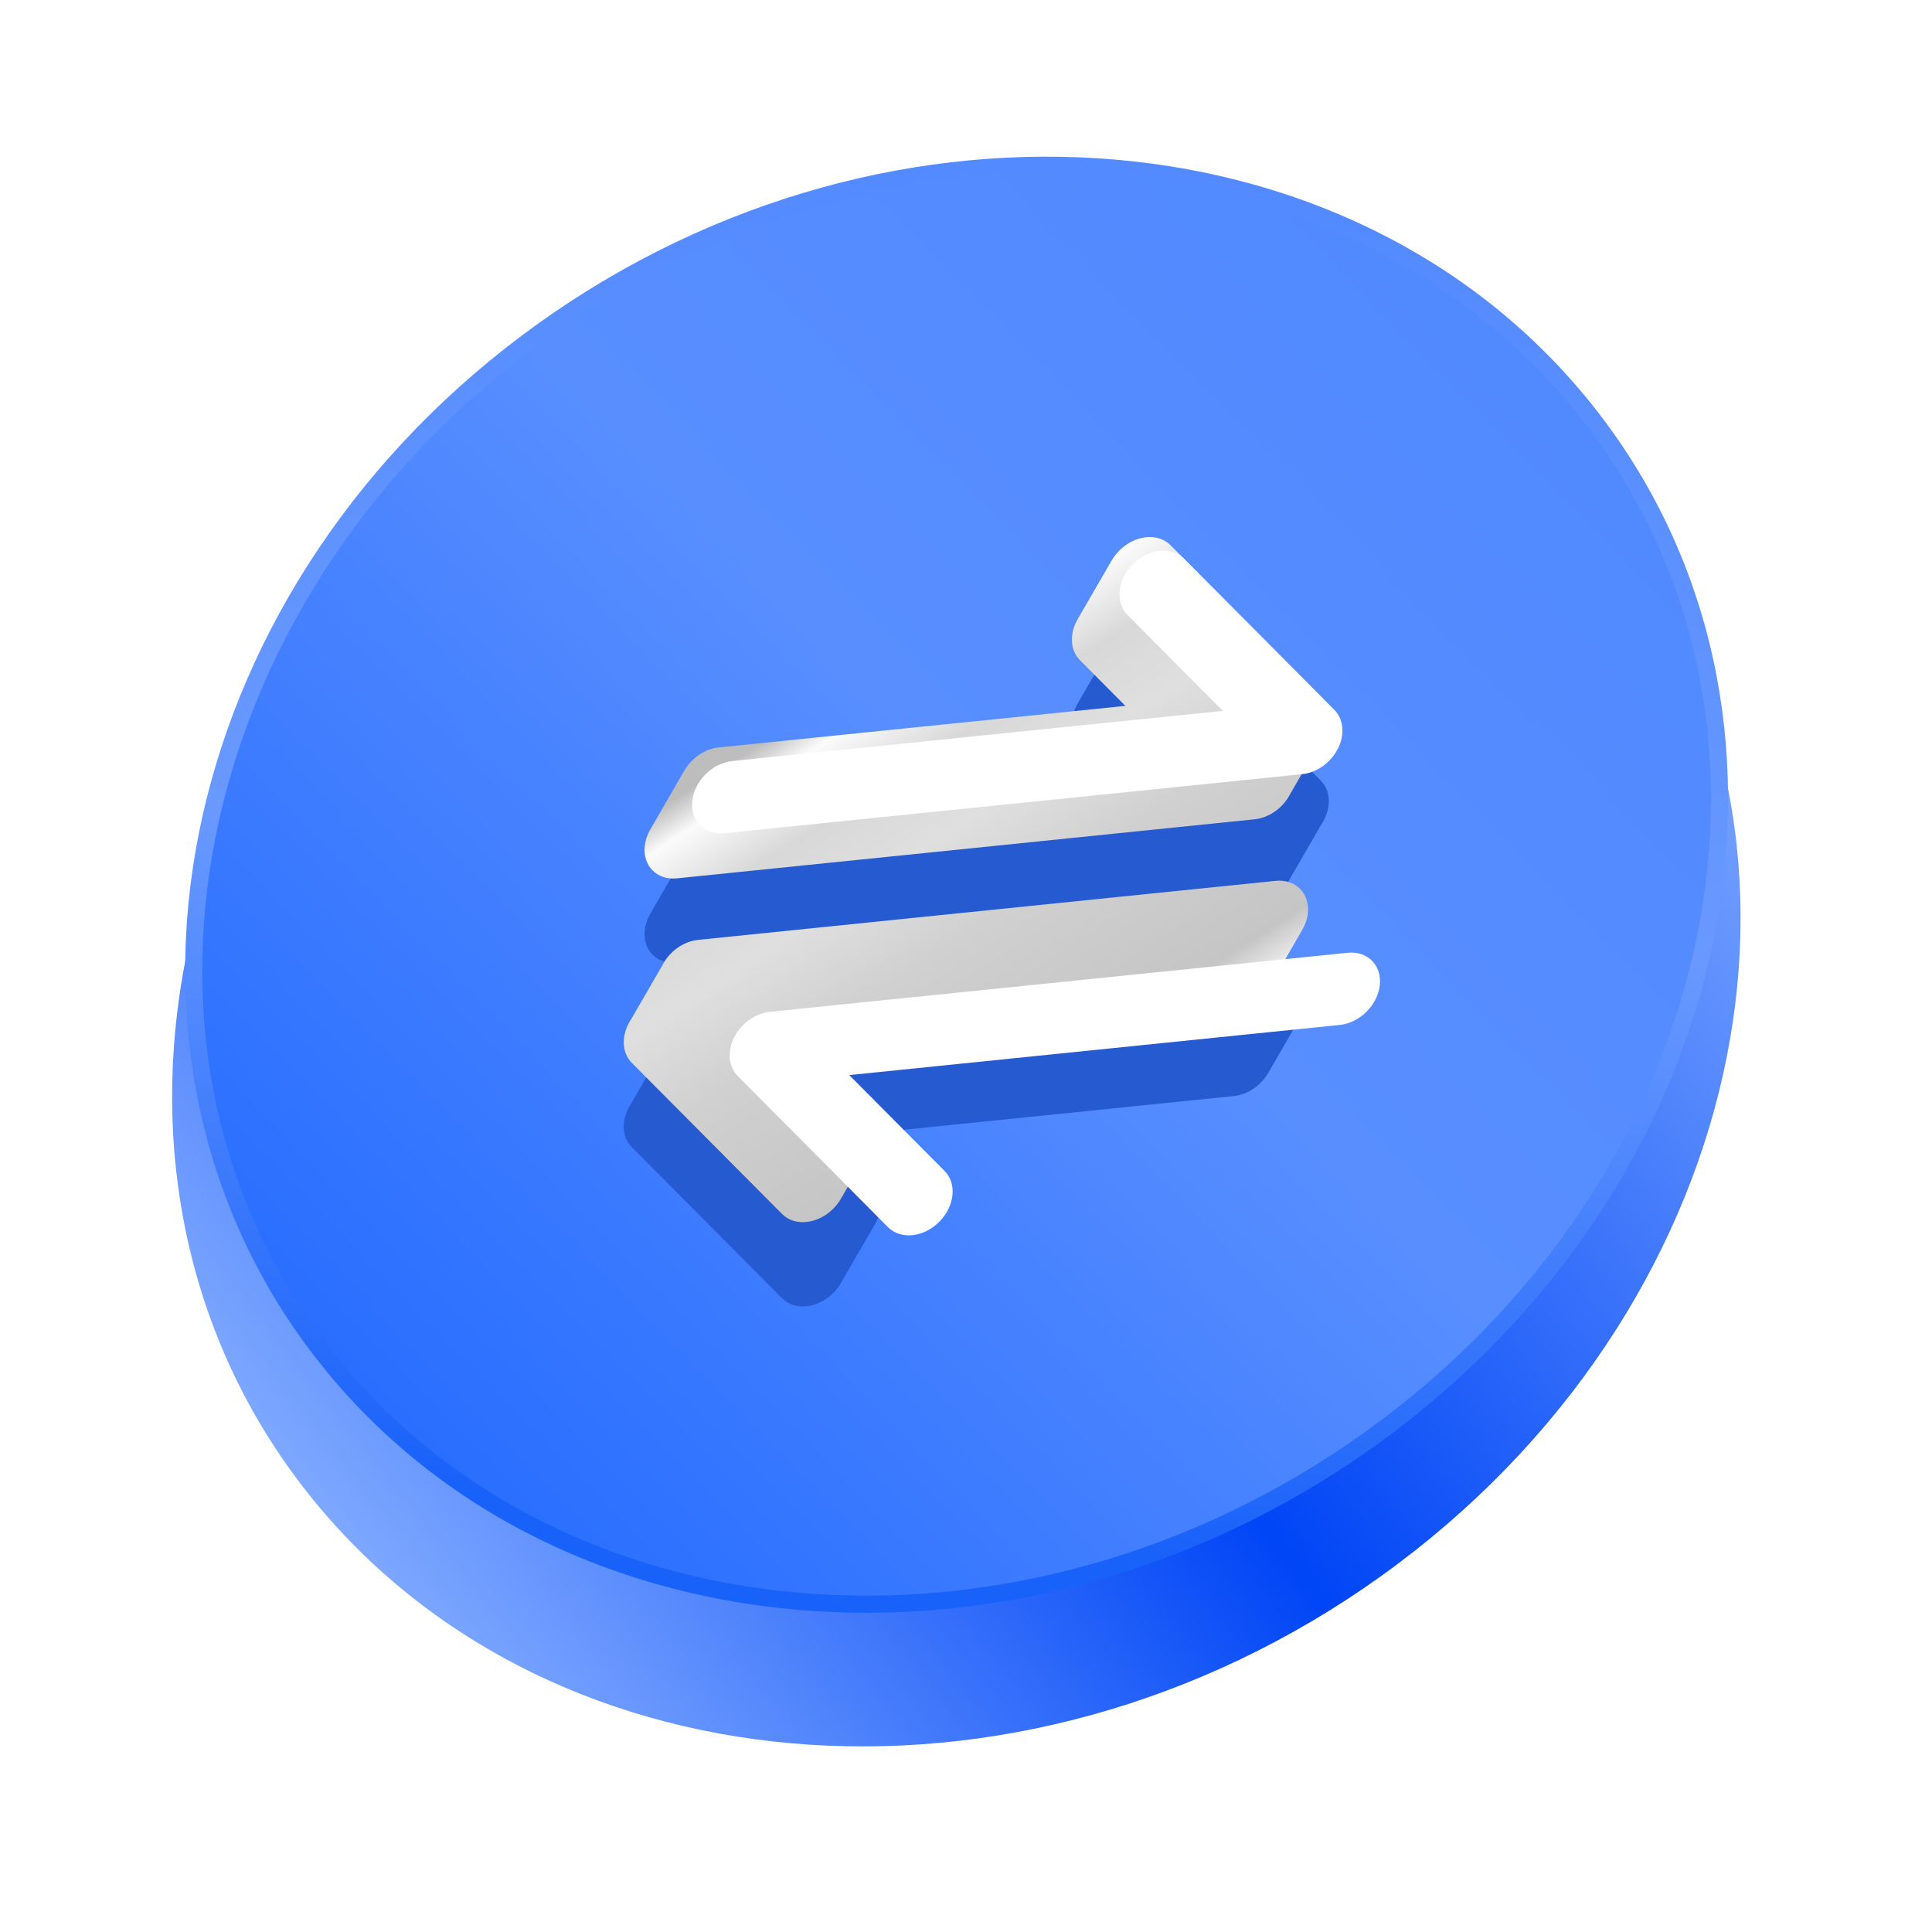
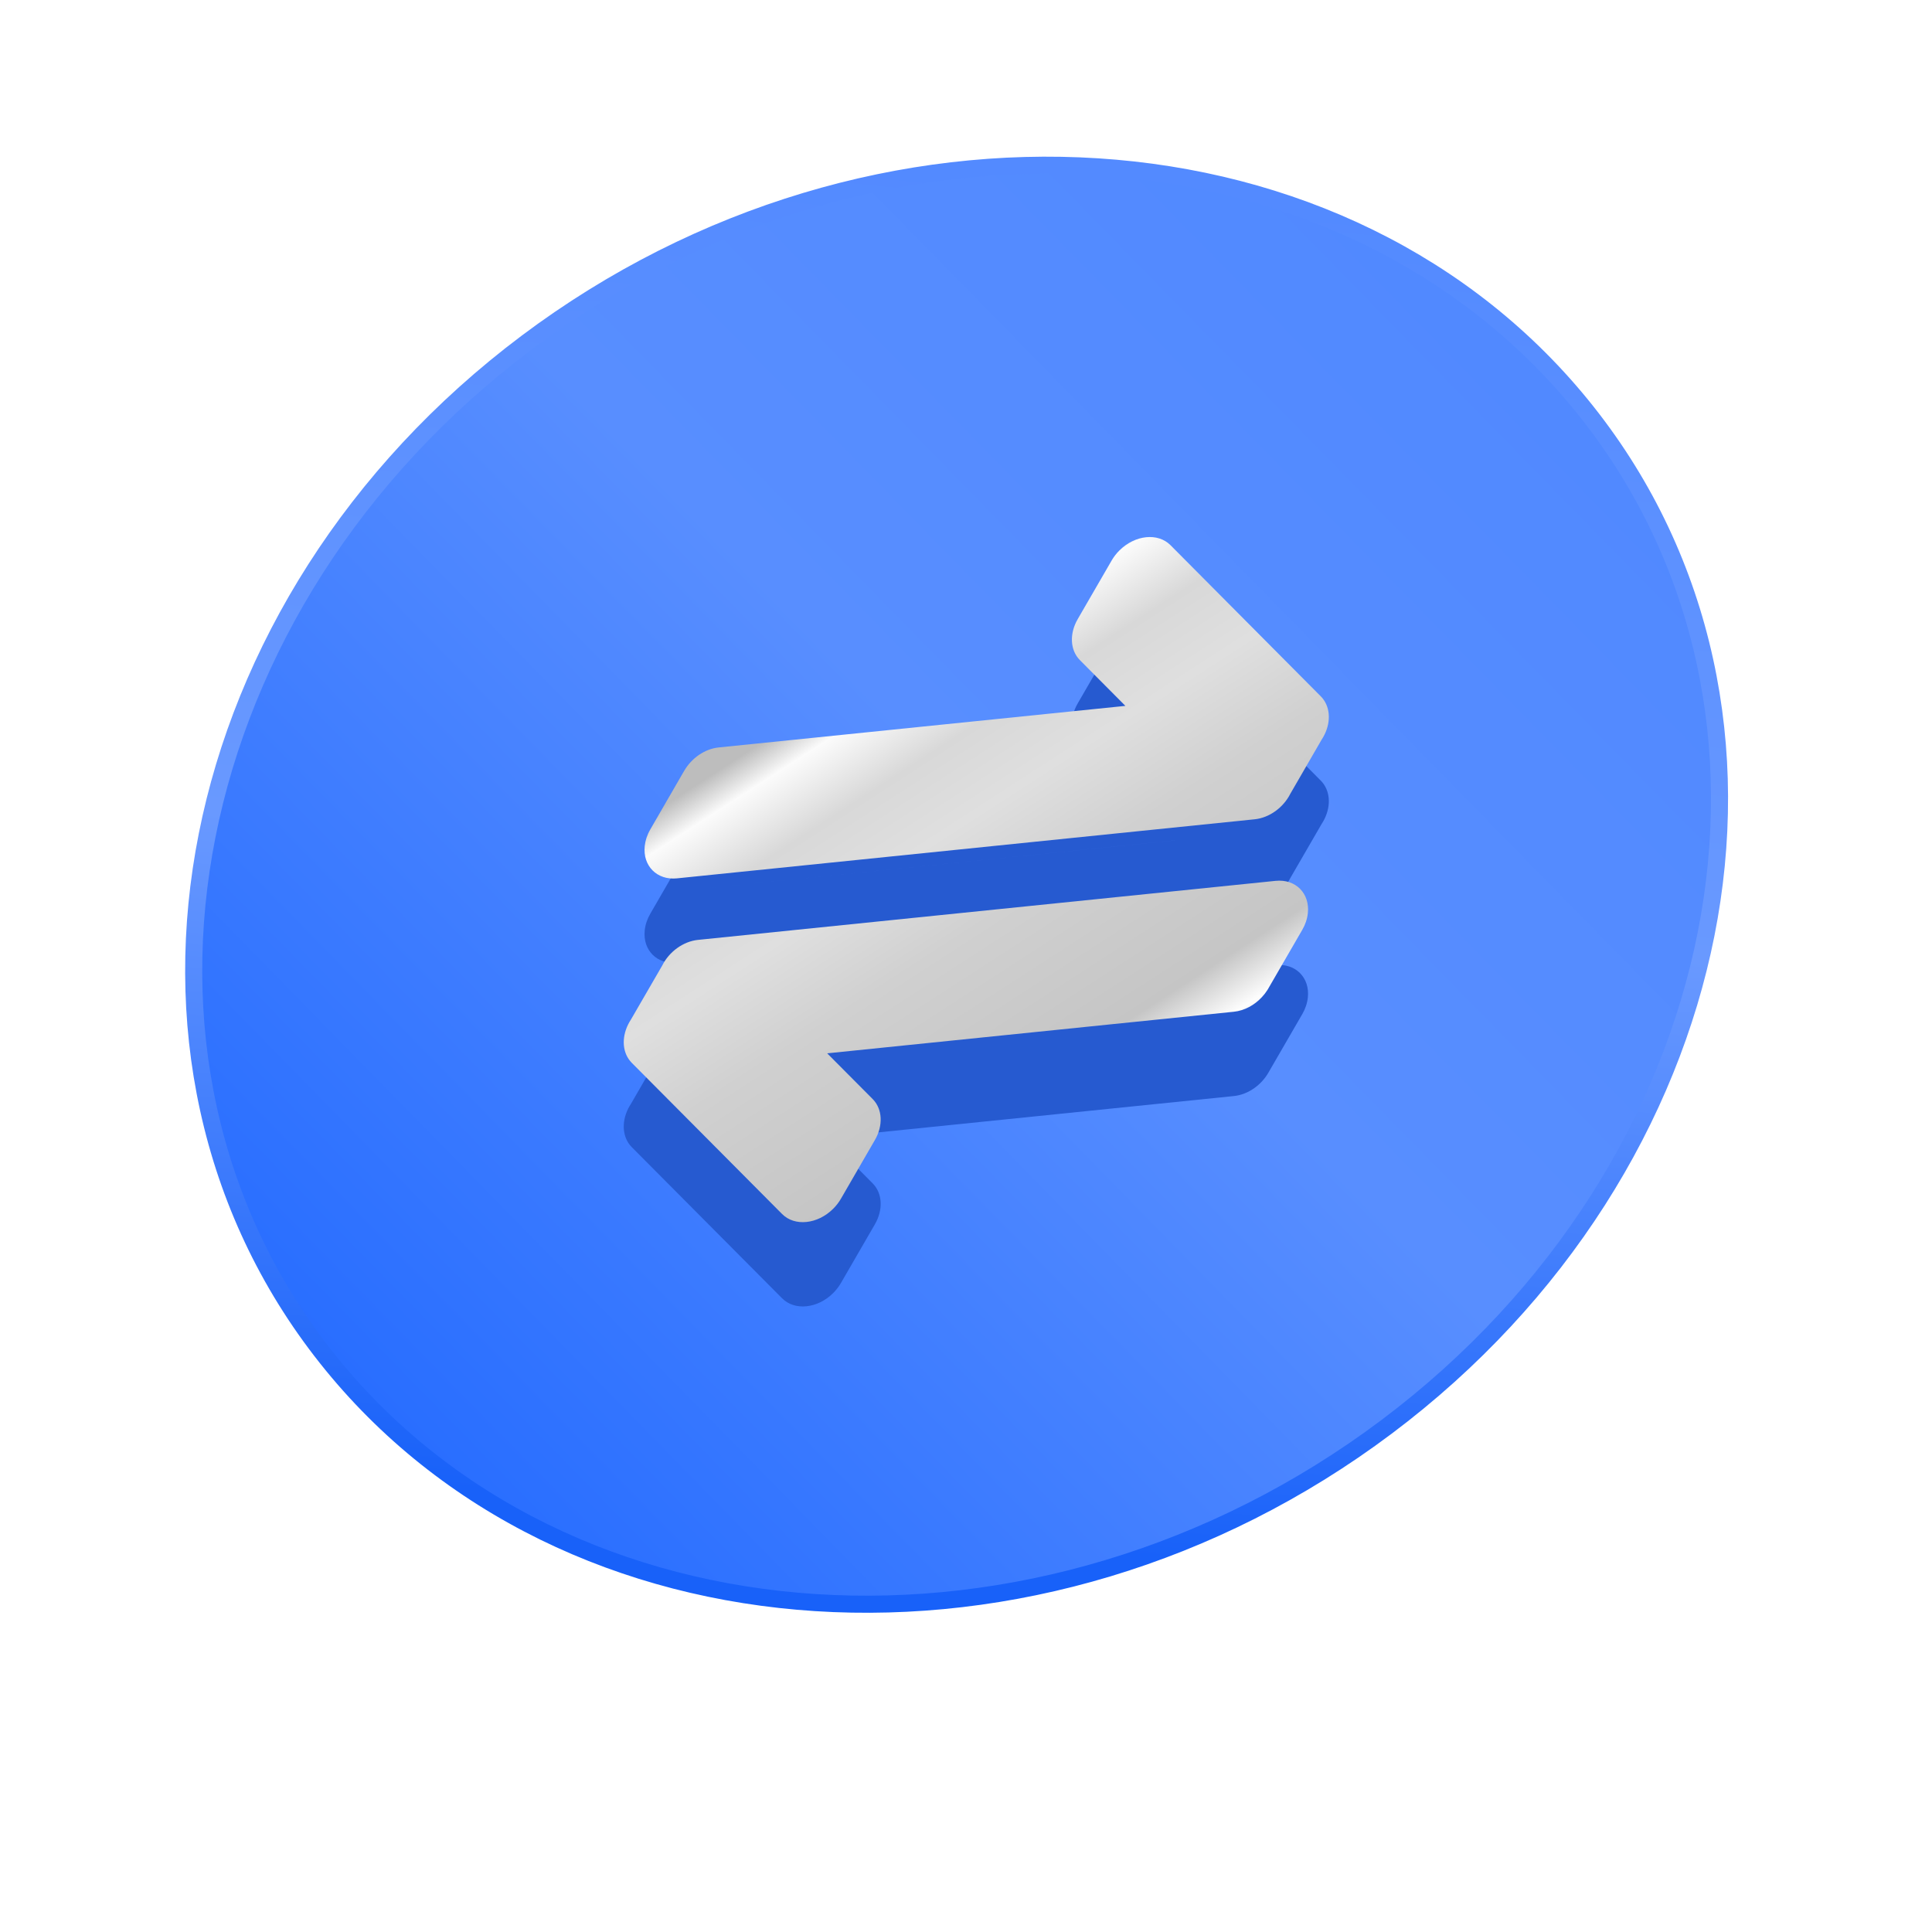
<svg xmlns="http://www.w3.org/2000/svg" width="80" height="80" viewBox="0 0 80 80" fill="none">
-   <path d="M57.88 64.755C43.059 75.878 22.86 74.576 12.764 61.848C2.669 49.119 6.499 29.784 21.32 18.661C36.141 7.538 56.34 8.839 66.436 21.568C76.532 34.296 72.701 53.632 57.88 64.755Z" fill="url(#paint0_linear_6733_8707)" />
  <path d="M13.522 56.224C23.381 68.654 43.038 69.871 57.409 59.087C71.782 48.3 75.565 29.483 65.7 17.045C55.841 4.615 36.184 3.398 21.813 14.182C7.44 24.969 3.657 43.786 13.522 56.224Z" fill="url(#paint1_linear_6733_8707)" stroke="url(#paint2_linear_6733_8707)" stroke-width="0.707" />
  <g filter="url(#filter0_f_6733_8707)">
    <path fill-rule="evenodd" clip-rule="evenodd" d="M47.061 28.497L53.285 34.757L54.692 32.325L48.468 26.066L48.468 26.066C47.947 25.542 47.001 25.639 46.354 26.282L45.839 27.17L45.839 27.17L46.354 26.282C46.224 26.41 46.117 26.551 46.031 26.698L44.628 29.123C44.627 29.126 44.625 29.128 44.624 29.13C44.283 29.718 44.301 30.408 44.718 30.827L44.718 30.827L46.6 32.719L29.761 34.441L28.354 36.873L48.665 34.796L48.665 34.797L28.354 36.873C28.323 36.876 28.293 36.88 28.262 36.885C28.262 36.885 28.262 36.885 28.262 36.885C28.293 36.88 28.323 36.876 28.354 36.873L29.761 34.441C29.175 34.501 28.632 34.889 28.334 35.404L28.327 35.416L28.333 35.405L26.927 37.836C26.804 38.047 26.723 38.28 26.697 38.52L26.697 38.52C26.697 38.52 26.697 38.52 26.697 38.52C26.697 38.52 26.697 38.52 26.697 38.52C26.697 38.521 26.697 38.523 26.697 38.525C26.61 39.347 27.207 39.945 28.031 39.861L51.952 37.416C51.952 37.416 51.952 37.416 51.952 37.416L51.952 37.416C52.557 37.354 53.141 36.934 53.433 36.352L54.725 34.12C54.767 34.056 54.806 33.989 54.84 33.92L54.725 34.12L54.724 34.121L54.84 33.92C55.132 33.338 55.073 32.709 54.692 32.325L53.285 34.757L47.061 28.497L47.061 28.497ZM27.424 37.263L27.424 37.263L27.424 37.263L27.424 37.263C27.424 37.263 27.424 37.263 27.424 37.263ZM54.155 41.306C54.244 40.481 53.647 39.88 52.822 39.965L51.414 42.396C51.414 42.396 51.414 42.396 51.414 42.396L27.493 44.842C27.463 44.845 27.432 44.849 27.402 44.854C27.402 44.854 27.402 44.854 27.402 44.854C27.432 44.849 27.463 44.845 27.493 44.842L27.493 44.842L51.414 42.396L52.822 39.965L28.901 42.41L28.9 42.41C28.296 42.472 27.711 42.891 27.42 43.473L27.42 43.473L26.128 45.705C26.086 45.769 26.047 45.836 26.012 45.905C25.721 46.487 25.779 47.117 26.16 47.501L26.16 47.501L32.385 53.76L32.385 53.76L32.385 53.76C32.905 54.284 33.852 54.187 34.499 53.544L34.499 53.544C34.628 53.415 34.736 53.274 34.821 53.127C34.824 53.123 34.826 53.119 34.828 53.115L36.228 50.695C36.569 50.107 36.551 49.418 36.134 48.999L36.134 48.999L34.252 47.106L51.092 45.385L51.092 45.385C51.238 45.37 51.382 45.334 51.52 45.281C51.672 45.223 51.817 45.144 51.951 45.047C52.181 44.881 52.377 44.666 52.519 44.421L52.528 44.406L52.519 44.421L53.926 41.99C54.048 41.779 54.129 41.546 54.155 41.306L53.428 42.562L53.428 42.562L54.155 41.306ZM30.78 47.461L30.78 47.461L30.78 47.461L30.78 47.461Z" fill="#265AD0" />
  </g>
  <path fill-rule="evenodd" clip-rule="evenodd" d="M48.468 22.575L48.468 22.575L54.692 28.835C55.073 29.218 55.132 29.848 54.84 30.43L54.723 30.632L54.725 30.63L53.433 32.862C53.141 33.444 52.557 33.864 51.952 33.925L51.952 33.925C51.952 33.925 51.952 33.925 51.952 33.925L51.952 33.925L28.031 36.371L28.031 36.371L28.031 36.371C27.205 36.455 26.608 35.855 26.697 35.029L26.697 35.029C26.71 34.914 26.735 34.8 26.771 34.69C26.811 34.571 26.863 34.455 26.927 34.346C26.928 34.344 26.929 34.342 26.93 34.34L28.333 31.914L28.328 31.925L28.334 31.914C28.632 31.399 29.175 31.01 29.761 30.95L28.354 33.382L48.665 31.306L48.665 31.306L28.354 33.382L29.761 30.95L46.6 29.229L44.718 27.336C44.301 26.917 44.283 26.228 44.624 25.64C44.626 25.636 44.628 25.633 44.63 25.629L46.031 23.209L46.022 23.224L46.031 23.208C46.117 23.061 46.224 22.92 46.353 22.792L46.354 22.791C47 22.148 47.947 22.051 48.468 22.575ZM46.95 24.909C46.988 24.939 47.026 24.972 47.061 25.007L47.061 25.007C47.026 24.972 46.988 24.939 46.95 24.909ZM53.285 31.267C53.349 31.332 53.405 31.404 53.451 31.482C53.451 31.482 53.451 31.482 53.451 31.482C53.405 31.404 53.349 31.332 53.285 31.267L53.285 31.267L53.285 31.267ZM54.84 30.43L54.725 30.63C54.767 30.566 54.806 30.499 54.84 30.43ZM54.155 37.815C54.244 36.99 53.647 36.39 52.822 36.474L51.414 38.906C51.414 38.906 51.414 38.906 51.414 38.906L27.493 41.351L27.493 41.351L51.414 38.906L52.822 36.474L28.901 38.919L28.9 38.919C28.296 38.981 27.711 39.401 27.42 39.983L27.42 39.983L26.128 42.214C26.086 42.278 26.047 42.345 26.012 42.415C25.721 42.997 25.779 43.626 26.16 44.01L32.385 50.27L32.385 50.27C32.905 50.793 33.852 50.697 34.499 50.053L34.499 50.053L34.499 50.053C34.628 49.925 34.736 49.784 34.821 49.637L36.228 47.205L36.221 47.217L36.228 47.205C36.569 46.617 36.551 45.927 36.134 45.508L36.134 45.508L34.252 43.616L51.092 41.894L51.091 41.894C51.531 41.849 51.946 41.62 52.252 41.29C52.338 41.198 52.416 41.097 52.483 40.991C52.495 40.971 52.507 40.951 52.519 40.931L52.529 40.913L52.519 40.93L53.926 38.499C54.048 38.288 54.129 38.055 54.155 37.815L53.428 39.072L54.155 37.815ZM30.78 43.971L30.78 43.971L30.78 43.971L30.78 43.971ZM34.727 47.94C34.776 47.989 34.819 48.042 34.857 48.098C34.819 48.042 34.776 47.989 34.727 47.94L34.727 47.94Z" fill="url(#paint3_linear_6733_8707)" />
  <g filter="url(#filter1_i_6733_8707)">
-     <path fill-rule="evenodd" clip-rule="evenodd" d="M46.354 22.791C47.001 22.148 47.948 22.051 48.469 22.575L54.693 28.835C55.074 29.218 55.133 29.848 54.841 30.43C54.549 31.012 53.965 31.432 53.36 31.494L29.439 33.939C28.613 34.023 28.016 33.423 28.105 32.597C28.194 31.772 28.936 31.035 29.762 30.951L50.073 28.874L46.126 24.904C45.605 24.381 45.707 23.434 46.354 22.791Z" fill="white" />
-   </g>
+     </g>
  <g filter="url(#filter2_i_6733_8707)">
-     <path fill-rule="evenodd" clip-rule="evenodd" d="M35.907 47.622C35.261 48.265 34.314 48.362 33.793 47.838L27.569 41.578C27.188 41.195 27.129 40.565 27.421 39.983C27.712 39.401 28.297 38.981 28.902 38.919L52.823 36.474C53.648 36.39 54.246 36.99 54.157 37.816C54.067 38.641 53.326 39.378 52.5 39.462L32.188 41.539L36.136 45.509C36.657 46.032 36.554 46.978 35.907 47.622Z" fill="white" />
-   </g>
+     </g>
  <defs>
    <filter id="filter0_f_6733_8707" x="19.318" y="19.218" width="42.217" height="41.389" filterUnits="userSpaceOnUse" color-interpolation-filters="sRGB">
      <feFlood flood-opacity="0" result="BackgroundImageFix" />
      <feBlend mode="normal" in="SourceGraphic" in2="BackgroundImageFix" result="shape" />
      <feGaussianBlur stdDeviation="3.255" result="effect1_foregroundBlur_6733_8707" />
    </filter>
    <filter id="filter1_i_6733_8707" x="28.096" y="22.238" width="27.492" height="12.271" filterUnits="userSpaceOnUse" color-interpolation-filters="sRGB">
      <feFlood flood-opacity="0" result="BackgroundImageFix" />
      <feBlend mode="normal" in="SourceGraphic" in2="BackgroundImageFix" result="shape" />
      <feColorMatrix in="SourceAlpha" type="matrix" values="0 0 0 0 0 0 0 0 0 0 0 0 0 0 0 0 0 0 127 0" result="hardAlpha" />
      <feOffset dx="0.562" dy="0.562" />
      <feGaussianBlur stdDeviation="2.248" />
      <feComposite in2="hardAlpha" operator="arithmetic" k2="-1" k3="1" />
      <feColorMatrix type="matrix" values="0 0 0 0 0.883 0 0 0 0 0.895 0 0 0 0 1 0 0 0 1 0" />
      <feBlend mode="normal" in2="shape" result="effect1_innerShadow_6733_8707" />
    </filter>
    <filter id="filter2_i_6733_8707" x="27.236" y="36.466" width="29.908" height="14.687" filterUnits="userSpaceOnUse" color-interpolation-filters="sRGB">
      <feFlood flood-opacity="0" result="BackgroundImageFix" />
      <feBlend mode="normal" in="SourceGraphic" in2="BackgroundImageFix" result="shape" />
      <feColorMatrix in="SourceAlpha" type="matrix" values="0 0 0 0 0 0 0 0 0 0 0 0 0 0 0 0 0 0 127 0" result="hardAlpha" />
      <feOffset dx="2.978" dy="2.978" />
      <feGaussianBlur stdDeviation="2.978" />
      <feComposite in2="hardAlpha" operator="arithmetic" k2="-1" k3="1" />
      <feColorMatrix type="matrix" values="0 0 0 0 0.904 0 0 0 0 0.904 0 0 0 0 0.904 0 0 0 1 0" />
      <feBlend mode="normal" in2="shape" result="effect1_innerShadow_6733_8707" />
    </filter>
    <linearGradient id="paint0_linear_6733_8707" x1="66.437" y1="21.568" x2="13.88" y2="63.254" gradientUnits="userSpaceOnUse">
      <stop stop-color="#7BA6FF" />
      <stop offset="0.55" stop-color="#0045F6" />
      <stop offset="1" stop-color="#7EA8FF" />
    </linearGradient>
    <linearGradient id="paint1_linear_6733_8707" x1="65.425" y1="17.262" x2="19.591" y2="62.142" gradientUnits="userSpaceOnUse">
      <stop stop-color="#5189FF" />
      <stop offset="0.45" stop-color="#588EFF" />
      <stop offset="1" stop-color="#296EFF" />
    </linearGradient>
    <linearGradient id="paint2_linear_6733_8707" x1="50.33" y1="64.758" x2="55.935" y2="8.67" gradientUnits="userSpaceOnUse">
      <stop stop-color="#1861F9" />
      <stop offset="0.476" stop-color="#6999FF" />
      <stop offset="1" stop-color="#538AFF" />
    </linearGradient>
    <linearGradient id="paint3_linear_6733_8707" x1="23.14" y1="36.172" x2="34.965" y2="54.475" gradientUnits="userSpaceOnUse">
      <stop stop-color="#BDBDBD" />
      <stop offset="0.064" stop-color="#FBFBFB" />
      <stop offset="0.192" stop-color="#D8D8D8" />
      <stop offset="0.336" stop-color="#DFDFDF" />
      <stop offset="0.516" stop-color="#D0D0D0" />
      <stop offset="0.821" stop-color="#C5C5C5" />
      <stop offset="0.918" stop-color="#FDFDFD" />
      <stop offset="1" stop-color="#C8C6C6" />
    </linearGradient>
  </defs>
</svg>